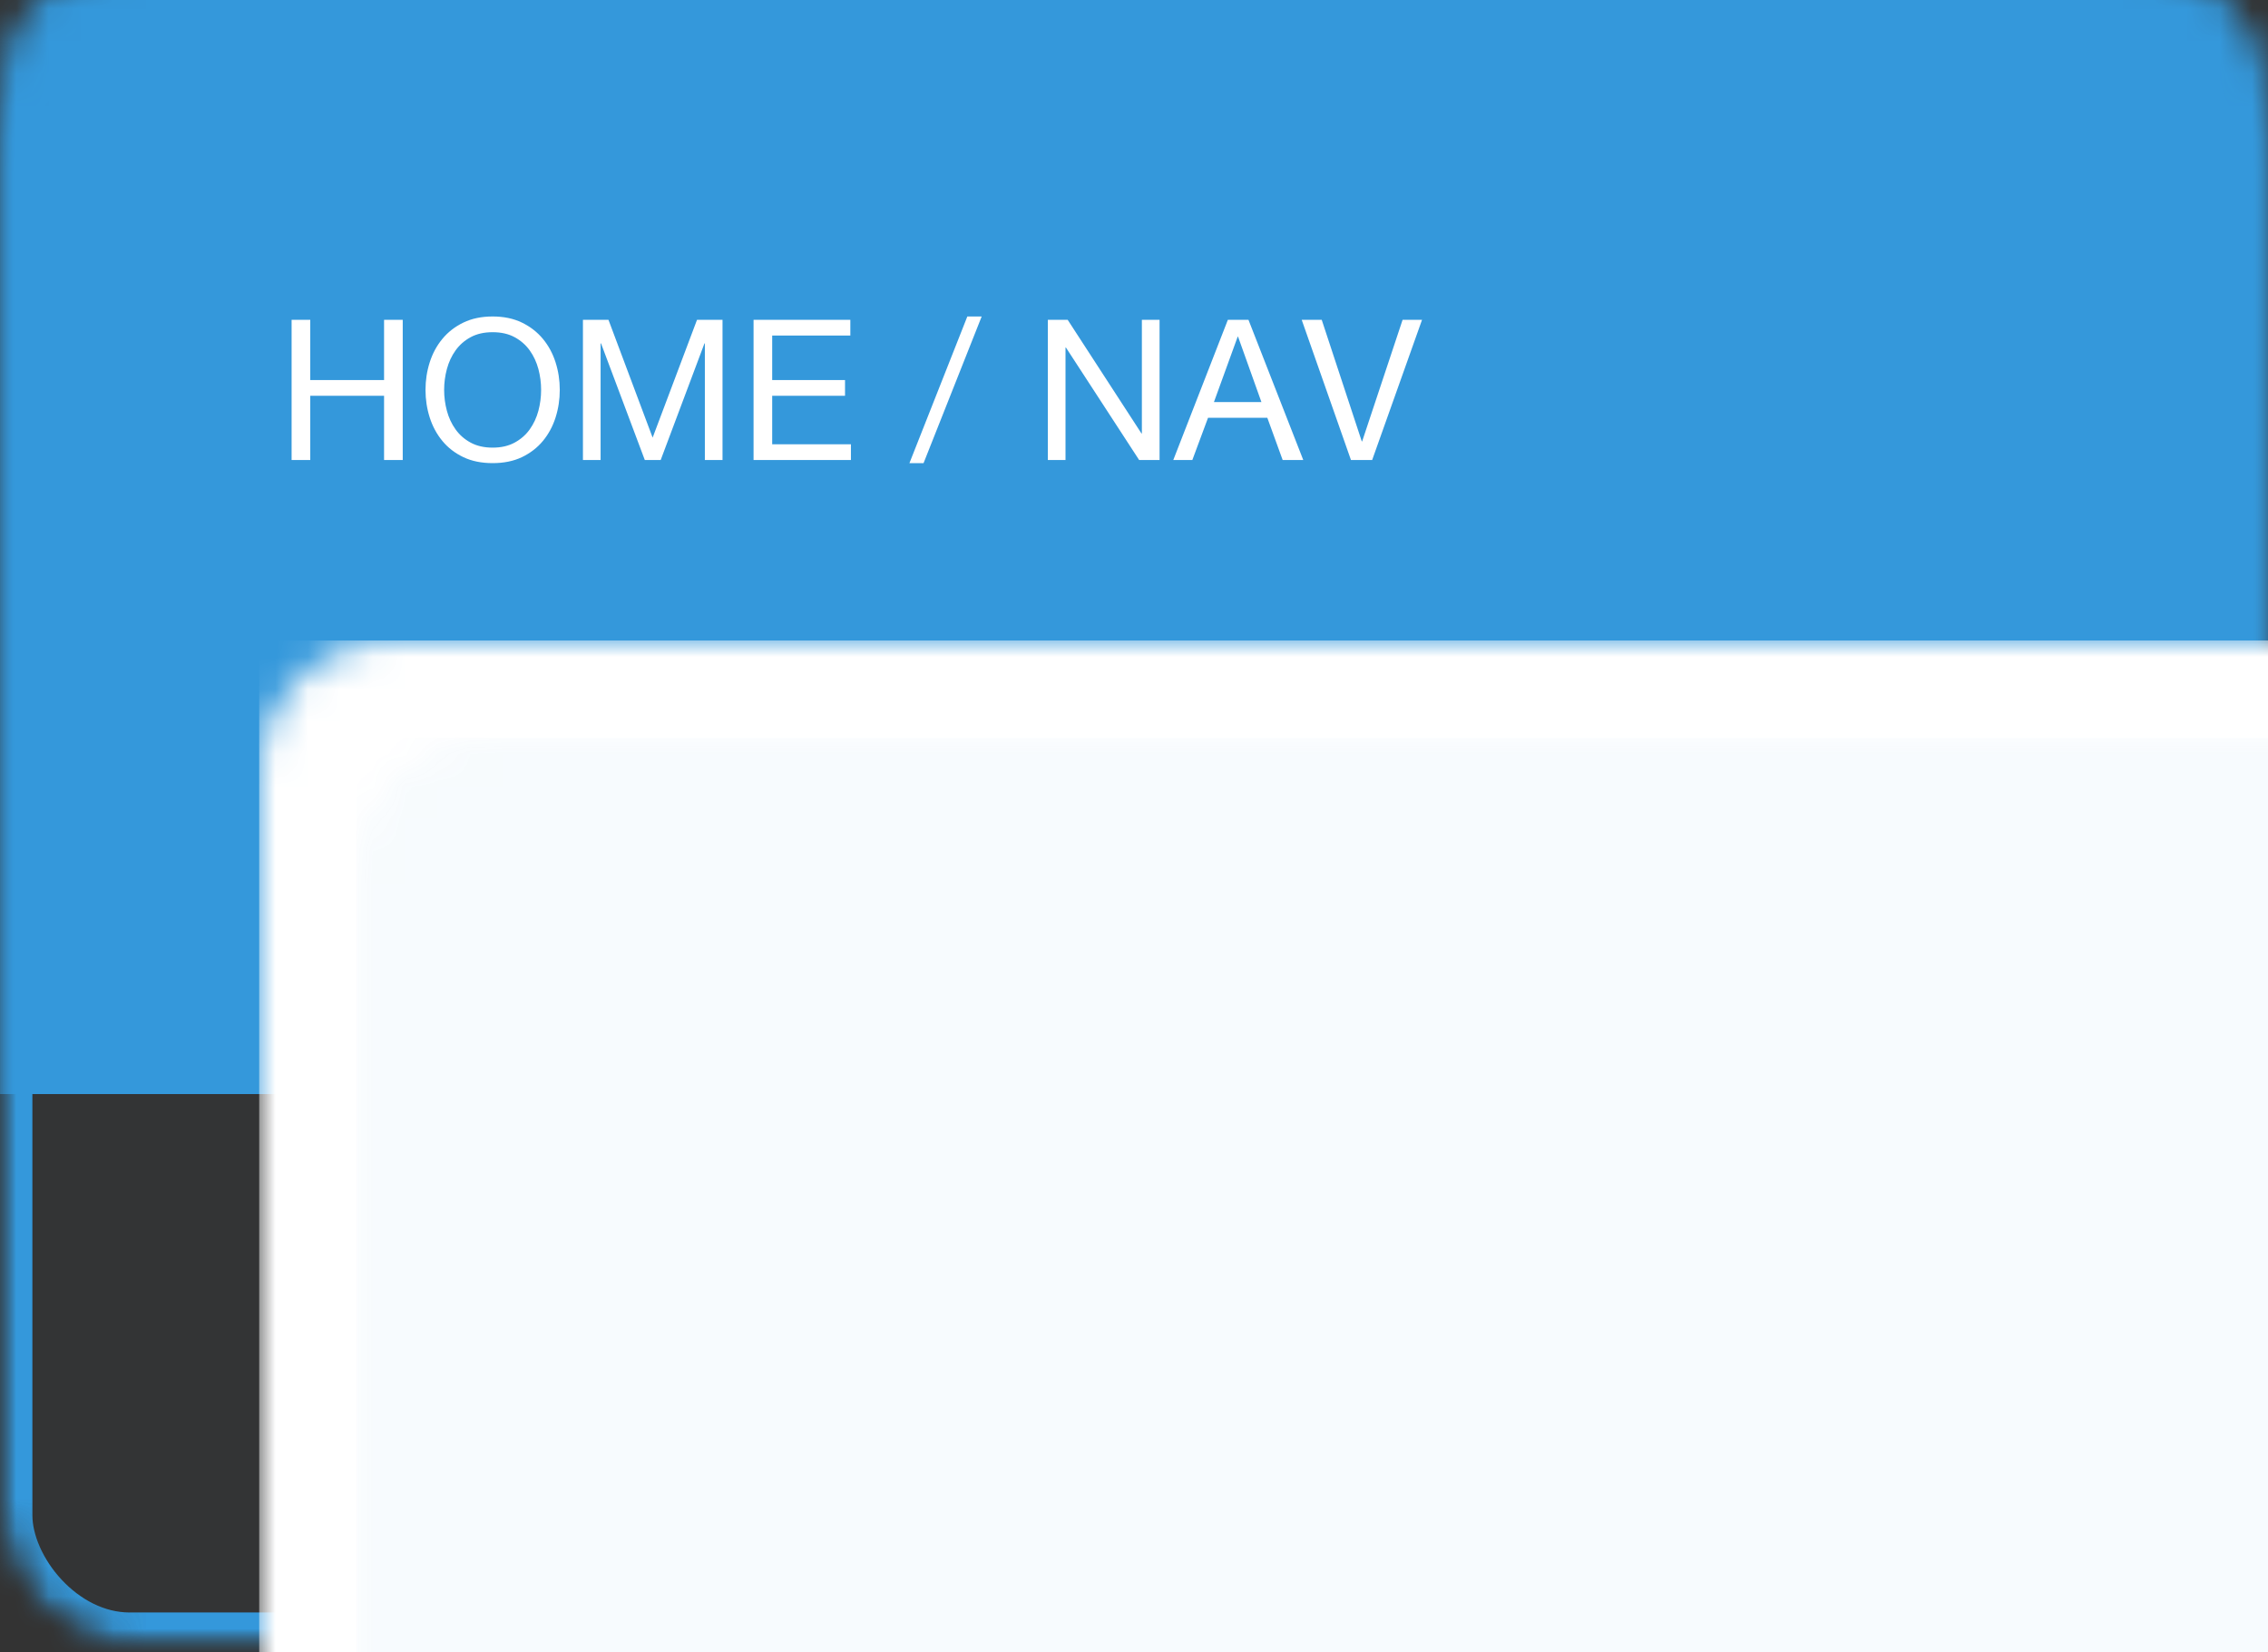
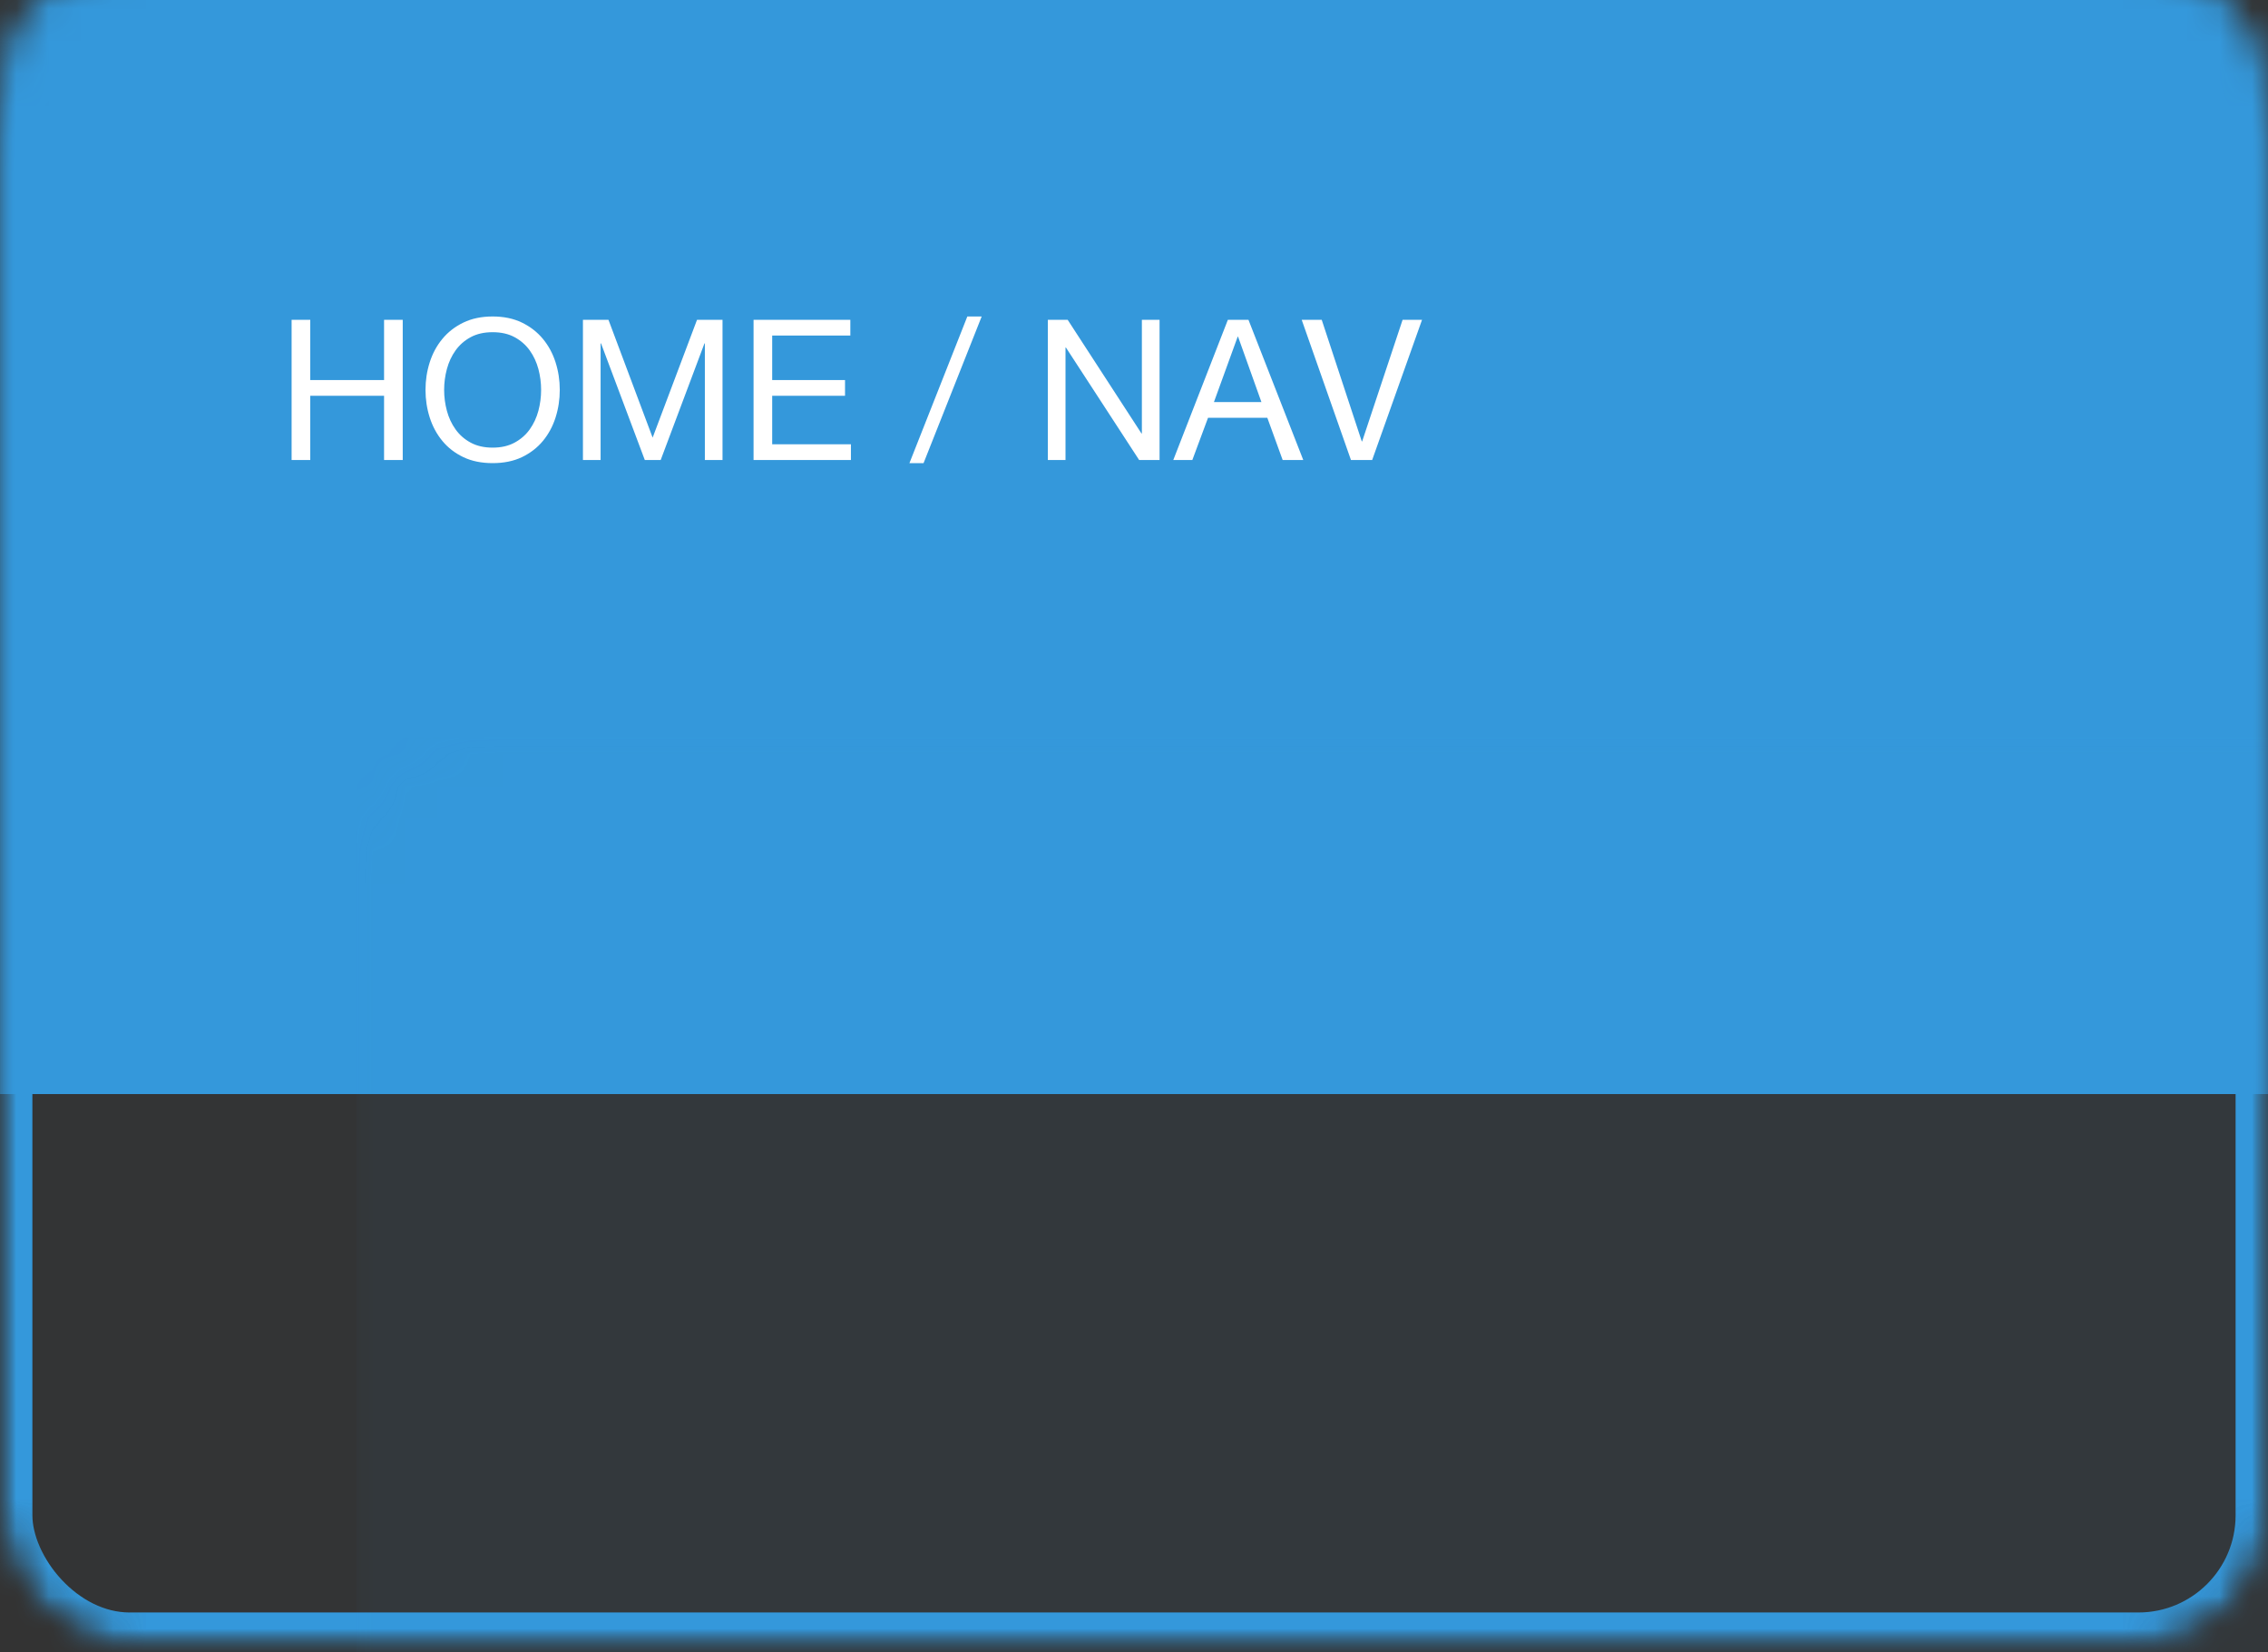
<svg xmlns="http://www.w3.org/2000/svg" xmlns:xlink="http://www.w3.org/1999/xlink" width="70px" height="51px" viewBox="0 0 70 51" version="1.1">
  <rect x="0" y="0" width="70" height="51" fill="#333333" stroke="none" />
  <title>category-title-push</title>
  <desc>Created with Sketch.</desc>
  <defs>
    <rect id="path-1" x="0" y="0" width="70" height="50" rx="4" />
    <mask id="mask-2" maskContentUnits="userSpaceOnUse" maskUnits="objectBoundingBox" x="0" y="0" width="70" height="50" fill="white">
      <use xlink:href="#path-1" />
    </mask>
    <mask id="mask-4" maskContentUnits="userSpaceOnUse" maskUnits="objectBoundingBox" x="0" y="0" width="70" height="50" fill="white">
      <use xlink:href="#path-1" />
    </mask>
  </defs>
  <g id="Page-1" stroke="none" stroke-width="1" fill="none" fill-rule="evenodd">
    <g id="category-title-push" transform="translate(0, 0.768)">
      <mask id="mask-3" fill="white">
        <use xlink:href="#path-1" />
      </mask>
      <g id="Mask" stroke="#3498DB" mask="url(#mask-2)" stroke-width="2" fill-opacity="0.01" fill="#00A0D2">
        <use mask="url(#mask-4)" xlink:href="#path-1" />
      </g>
      <rect id="Rectangle-502" fill="#3498DB" mask="url(#mask-3)" x="0" y="-2" width="70" height="35" />
-       <rect id="Rectangle-502" fill="#FFFFFF" mask="url(#mask-3)" x="8" y="19" width="76" height="54" />
      <rect id="Rectangle-502" fill="#3498DB" opacity="0.2" mask="url(#mask-3)" x="11" y="22" width="76" height="54" />
      <path d="M9,9.103 L9,13.429 L9.576,13.429 L9.576,11.448 L11.854,11.448 L11.854,13.429 L12.43,13.429 L12.43,9.103 L11.854,9.103 L11.854,10.963 L9.576,10.963 L9.576,9.103 L9,9.103 Z M13.708,11.266 C13.708,11.048 13.736,10.833 13.793,10.621 C13.85,10.409 13.938,10.218 14.06,10.048 C14.181,9.879 14.336,9.742 14.526,9.639 C14.716,9.536 14.942,9.485 15.205,9.485 C15.467,9.485 15.694,9.536 15.883,9.639 C16.073,9.742 16.229,9.879 16.35,10.048 C16.471,10.218 16.56,10.409 16.617,10.621 C16.673,10.833 16.701,11.048 16.701,11.266 C16.701,11.484 16.673,11.699 16.617,11.912 C16.56,12.124 16.471,12.314 16.35,12.484 C16.229,12.654 16.073,12.79 15.883,12.893 C15.694,12.996 15.467,13.048 15.205,13.048 C14.942,13.048 14.716,12.996 14.526,12.893 C14.336,12.79 14.181,12.654 14.06,12.484 C13.938,12.314 13.85,12.124 13.793,11.912 C13.736,11.699 13.708,11.484 13.708,11.266 L13.708,11.266 Z M13.133,11.266 C13.133,11.561 13.176,11.845 13.263,12.118 C13.35,12.39 13.48,12.632 13.654,12.842 C13.827,13.052 14.043,13.218 14.302,13.342 C14.561,13.465 14.861,13.526 15.205,13.526 C15.548,13.526 15.849,13.465 16.108,13.342 C16.366,13.218 16.582,13.052 16.756,12.842 C16.93,12.632 17.06,12.39 17.147,12.118 C17.234,11.845 17.277,11.561 17.277,11.266 C17.277,10.971 17.234,10.688 17.147,10.415 C17.06,10.142 16.93,9.901 16.756,9.691 C16.582,9.481 16.366,9.313 16.108,9.188 C15.849,9.063 15.548,9 15.205,9 C14.861,9 14.561,9.063 14.302,9.188 C14.043,9.313 13.827,9.481 13.654,9.691 C13.48,9.901 13.35,10.142 13.263,10.415 C13.176,10.688 13.133,10.971 13.133,11.266 L13.133,11.266 Z M17.992,9.103 L17.992,13.429 L18.537,13.429 L18.537,9.83 L18.55,9.83 L19.901,13.429 L20.392,13.429 L21.743,9.83 L21.755,9.83 L21.755,13.429 L22.3,13.429 L22.3,9.103 L21.513,9.103 L20.143,12.739 L18.78,9.103 L17.992,9.103 Z M23.258,9.103 L23.258,13.429 L26.263,13.429 L26.263,12.945 L23.833,12.945 L23.833,11.448 L26.081,11.448 L26.081,10.963 L23.833,10.963 L23.833,9.588 L26.245,9.588 L26.245,9.103 L23.258,9.103 Z M29.856,9 L28.069,13.526 L28.505,13.526 L30.299,9 L29.856,9 Z M32.341,9.103 L32.341,13.429 L32.886,13.429 L32.886,9.957 L32.898,9.957 L35.158,13.429 L35.789,13.429 L35.789,9.103 L35.243,9.103 L35.243,12.611 L35.231,12.611 L32.953,9.103 L32.341,9.103 Z M37.467,11.642 L38.2,9.624 L38.212,9.624 L38.933,11.642 L37.467,11.642 Z M37.897,9.103 L36.213,13.429 L36.801,13.429 L37.285,12.127 L39.115,12.127 L39.588,13.429 L40.224,13.429 L38.533,9.103 L37.897,9.103 Z M42.351,13.429 L43.89,9.103 L43.29,9.103 L42.042,12.854 L42.03,12.854 L40.794,9.103 L40.176,9.103 L41.696,13.429 L42.351,13.429 Z" id="HOME-/-NAV" fill="#FFFFFF" mask="url(#mask-3)" />
    </g>
  </g>
</svg>